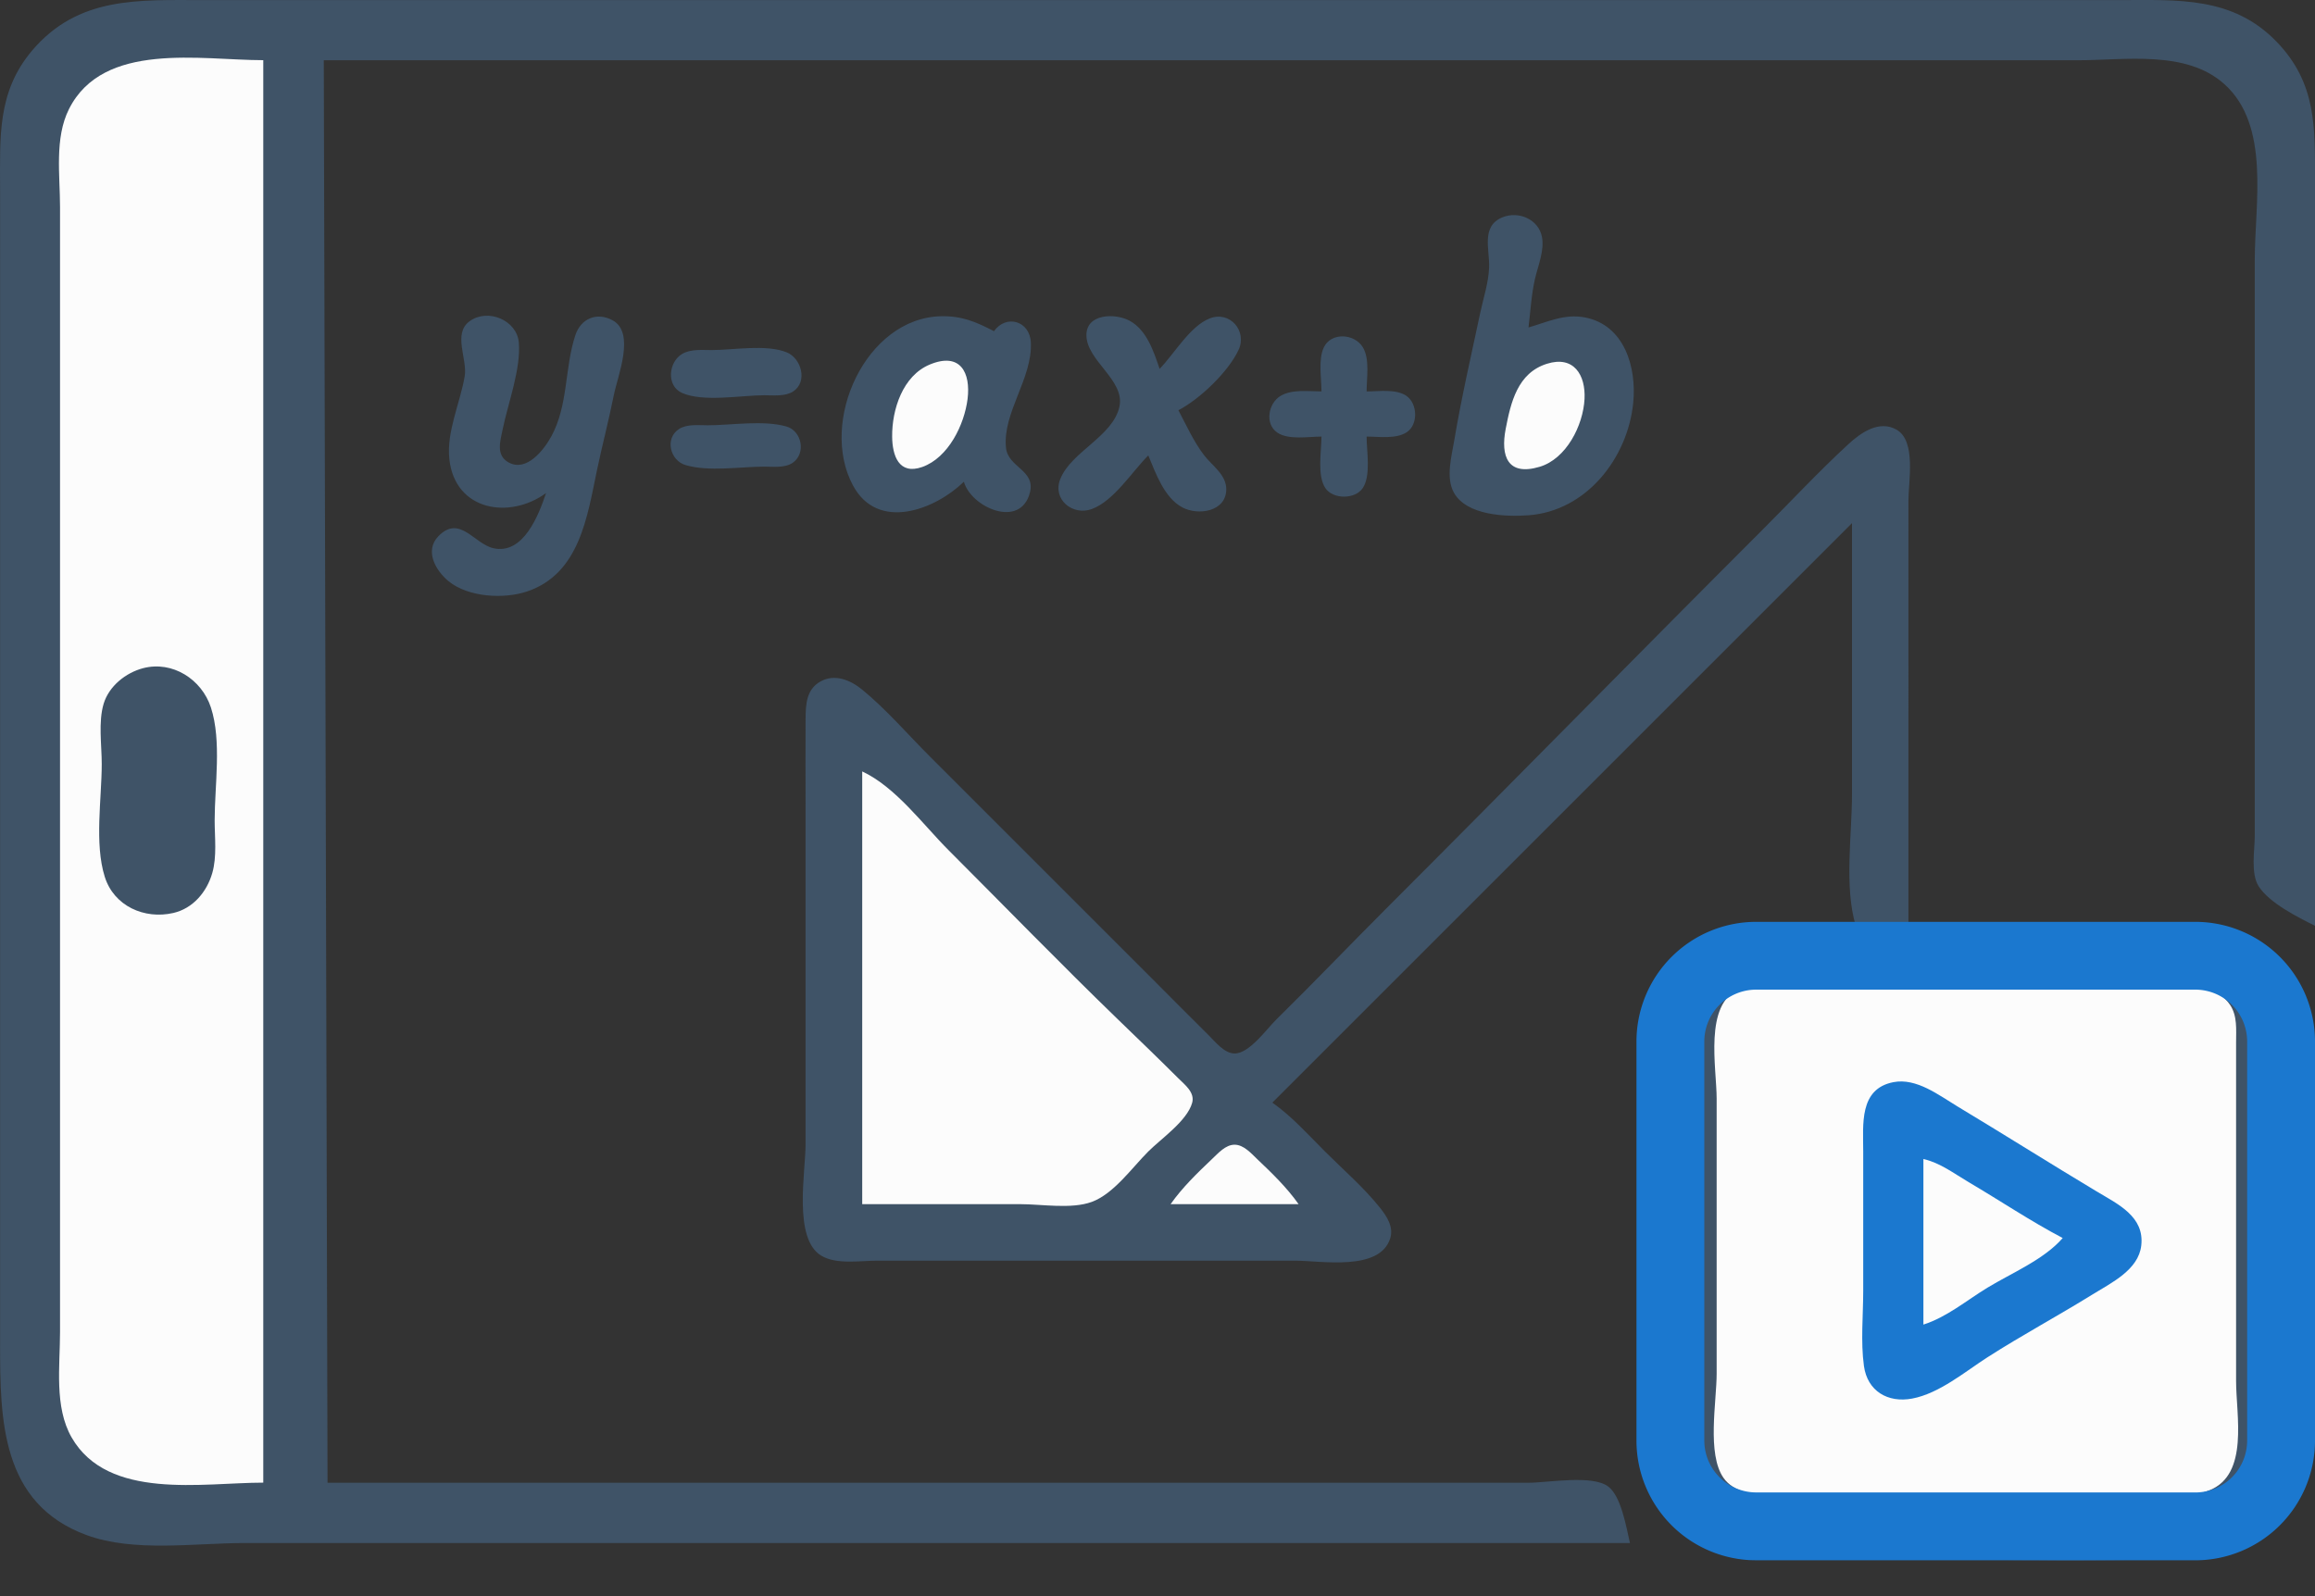
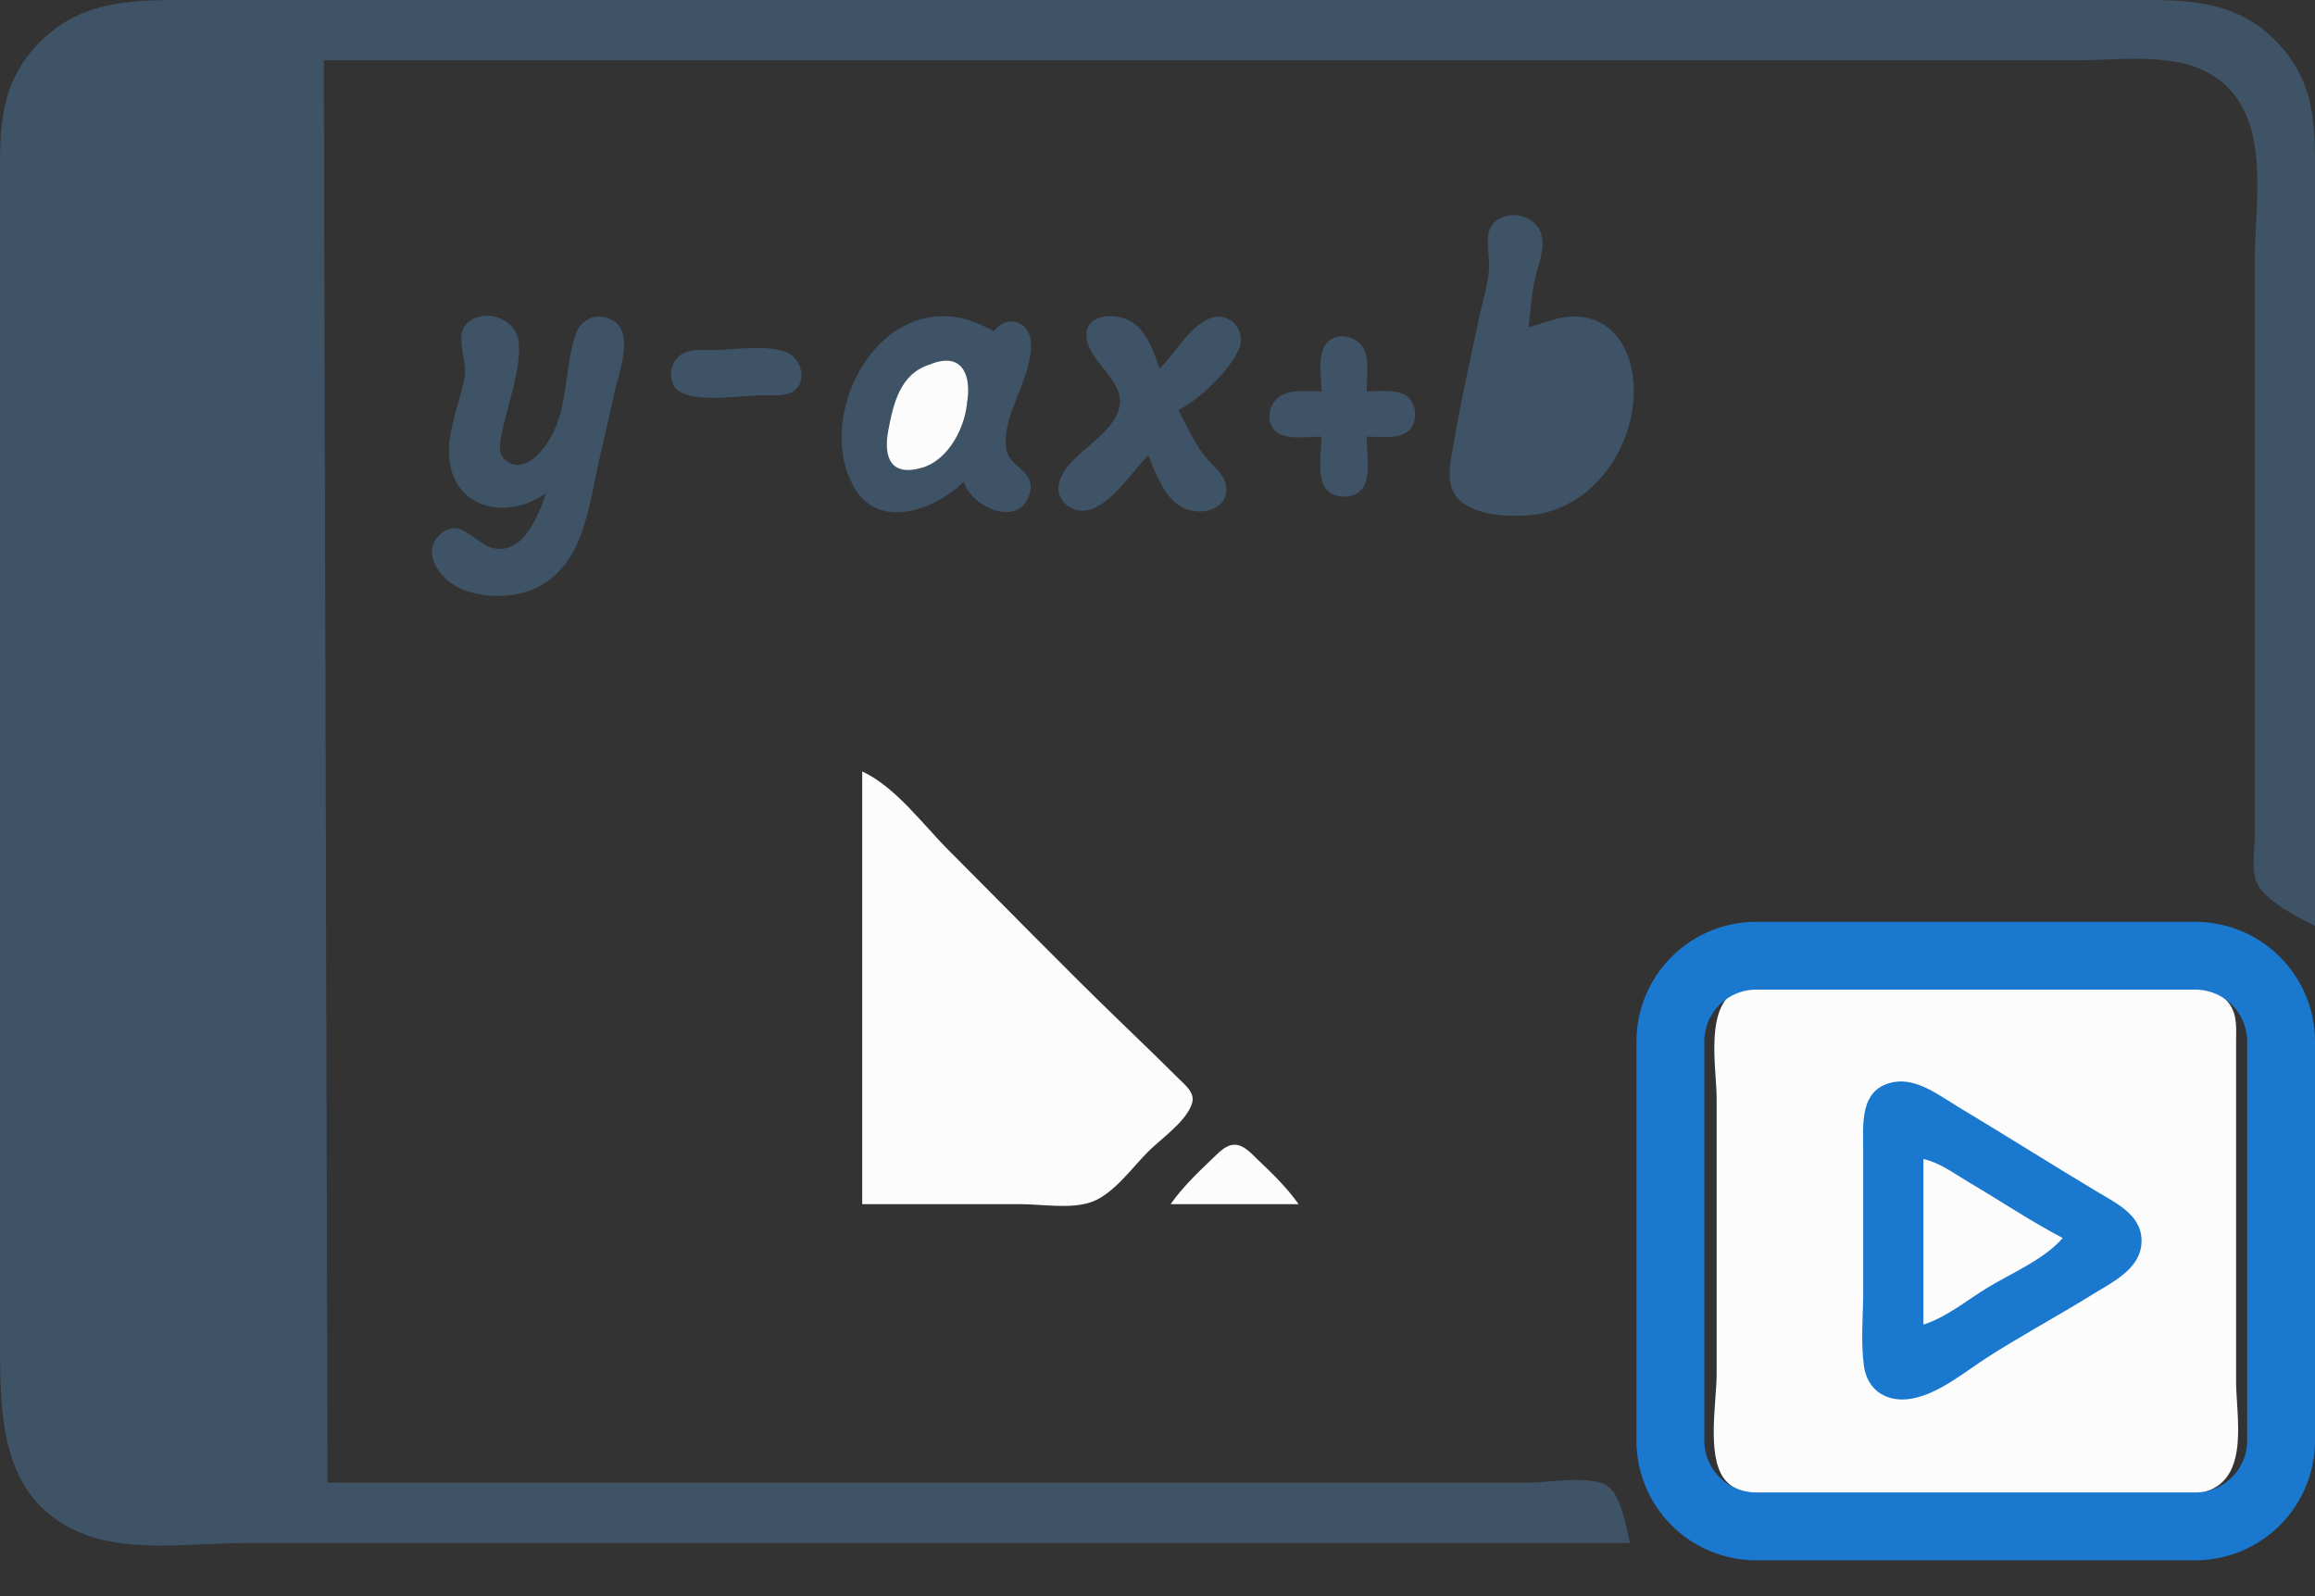
<svg xmlns="http://www.w3.org/2000/svg" width="58" height="40" viewBox="0 0 58 40" fill="none">
  <rect x="0" y="0" width="58" height="40" fill="#333333" stroke="none" />
  <path d="M40.836 38.668c-.088-.382-.216-1.163-.54-1.412-.396-.306-1.522-.097-2.006-.097H8.206L8.112 1.51h43.946c1.186 0 2.712-.262 3.67.597 1.159 1.04.763 3.001.763 4.401V20.938c0 .367-.108.948.097 1.272.264.417.979.776 1.412.991V4.528c0-1.34.04-2.443-.96-3.48C55.936-.098 54.556.002 53.096.002H5.094c-1.627 0-3.14-.1-4.298 1.275-.87 1.035-.794 2.165-.794 3.44V33.67c0 1.905.02 4.012 2.169 4.801 1.186.436 2.714.198 3.96.198h34.705z" fill="#3F5367" />
-   <path d="M6.596 37.156V1.508c-1.568 0-4.01-.483-4.868 1.226-.366.73-.224 1.66-.224 2.452v28.198c0 .844-.149 1.875.291 2.64.91 1.584 3.278 1.132 4.801 1.132z" fill="#FCFCFC" />
  <path d="M38.295 8.206c.05-.405.072-.828.164-1.226.075-.32.236-.702.174-1.037-.082-.448-.587-.663-.993-.496-.54.222-.316.809-.332 1.25-.013.382-.14.76-.22 1.132-.225 1.062-.474 2.135-.653 3.206-.066.397-.218.936-.01 1.31.32.574 1.297.61 1.87.568 1.45-.106 2.487-1.433 2.624-2.82.088-.888-.22-1.948-1.21-2.138-.514-.098-.935.114-1.414.251zm-24.614 4.15c-.183.546-.566 1.55-1.317 1.383-.489-.11-.844-.847-1.377-.305-.358.364-.076.864.252 1.132.49.401 1.382.454 1.97.255 1.313-.444 1.505-1.88 1.746-3.031.132-.63.297-1.254.423-1.886.098-.49.546-1.565-.032-1.878-.395-.214-.793-.04-.93.37-.275.829-.175 1.76-.606 2.545-.183.332-.611.888-1.058.653-.34-.178-.217-.547-.157-.842.133-.646.46-1.513.403-2.169-.048-.558-.773-.865-1.23-.535-.433.313-.052.945-.126 1.384-.114.668-.46 1.39-.384 2.075.14 1.292 1.501 1.52 2.423.849zm10.468-.283c.182.644 1.418 1.19 1.654.273.147-.567-.548-.629-.599-1.124-.09-.878.664-1.732.623-2.637-.024-.546-.62-.714-.924-.285-.447-.234-.806-.385-1.32-.375-1.892.037-3.07 2.646-2.213 4.24.627 1.167 2.065.604 2.779-.092zm4.62-.66c.187.447.4 1.062.854 1.303.4.212 1.099.106 1.1-.455 0-.368-.357-.592-.559-.857-.258-.339-.442-.747-.64-1.123.533-.278 1.246-.956 1.506-1.51.224-.474-.217-.992-.725-.79-.494.196-.887.89-1.252 1.263-.15-.438-.322-.978-.759-1.21-.353-.187-1.074-.179-1.075.363-.001.641.968 1.125.828 1.79-.158.747-1.21 1.13-1.483 1.818-.203.512.312.928.79.752.553-.204 1.007-.935 1.416-1.345zm4.339-1.604c-.322 0-.735-.06-1.024.112-.308.182-.406.704-.078.923.28.187.78.097 1.102.097 0 .365-.114.974.097 1.29.191.287.746.287.938 0 .21-.316.096-.925.096-1.29.307 0 .74.068 1.008-.111.289-.193.27-.716-.011-.91-.263-.18-.695-.11-.997-.11 0-.333.085-.815-.096-1.11-.21-.343-.797-.38-.978.01-.141.303-.057.772-.057 1.1zM17.09 8.87c-.344.204-.401.803 0 .978.538.235 1.478.058 2.06.057.228 0 .525.036.725-.097.368-.246.2-.83-.164-.978-.514-.208-1.332-.058-1.88-.057-.24 0-.526-.03-.741.097z" fill="#3F5367" />
-   <path d="M23.296 9.135c-.682.282-.95 1.133-.944 1.805.004.475.166.97.754.763.656-.233 1.056-1.062 1.136-1.706.08-.653-.177-1.181-.946-.862zm15.465-.02c-.742.23-.91.972-1.038 1.636-.13.68.048 1.186.849.948.67-.198 1.094-1.037 1.127-1.702.03-.601-.27-1.09-.938-.882z" fill="#FCFCFC" />
-   <path d="M17.008 10.754c-.36.24-.215.786.164.9.58.174 1.371.042 1.974.04.224 0 .519.038.714-.096.343-.237.227-.802-.158-.91-.58-.165-1.369-.032-1.97-.03-.228 0-.524-.037-.724.096zm14.87 16.878L46.4 13.11v6.79c0 1.033-.2 2.309.094 3.301-1.358 0-3.344-.39-4.39.68-.89.909-.702 2.21-.702 3.375v7.733c0 1.15-.197 2.389.677 3.291.957.987 2.513.764 3.755.764 3.04 0 6.112.135 9.148-.003 1.125-.051 2.128-.696 2.49-1.788.324-.981.15-2.187.15-3.207v-6.318c0-1.133.21-2.481-.465-3.472-.733-1.076-1.864-1.055-3.024-1.055h-6.319V12.543c0-.48.198-1.489-.296-1.774-.437-.252-.9.077-1.212.365-.75.691-1.448 1.443-2.17 2.164-3.144 3.143-6.253 6.318-9.398 9.463-.926.926-1.831 1.874-2.766 2.793-.238.235-.673.849-1.039.847-.264-.001-.49-.3-.66-.466-.474-.468-.943-.943-1.414-1.415l-5.564-5.564c-.556-.556-1.089-1.178-1.697-1.676-.285-.233-.677-.4-1.032-.207-.363.196-.38.575-.383.94-.005.723 0 1.446 0 2.17v8.487c0 .708-.316 2.376.395 2.799.38.227.972.124 1.397.124h10.468c.657 0 2.134.277 2.39-.567.084-.28-.087-.543-.254-.753-.406-.511-.92-.954-1.382-1.415-.424-.424-.829-.88-1.32-1.226zM3.586 16.745c-.436.114-.856.45-.989.891-.137.456-.048 1.037-.048 1.509 0 .87-.187 1.993.076 2.829.23.732.992 1.072 1.716.906.493-.113.84-.525.977-1 .12-.414.06-.895.06-1.32 0-.877.18-1.989-.094-2.83-.23-.707-.963-1.176-1.698-.985z" fill="#3F5367" />
+   <path d="M23.296 9.135c-.682.282-.95 1.133-.944 1.805.004.475.166.97.754.763.656-.233 1.056-1.062 1.136-1.706.08-.653-.177-1.181-.946-.862zc-.742.23-.91.972-1.038 1.636-.13.68.048 1.186.849.948.67-.198 1.094-1.037 1.127-1.702.03-.601-.27-1.09-.938-.882z" fill="#FCFCFC" />
  <path d="M21.602 19.332v10.845h3.96c.539 0 1.282.131 1.792-.057.55-.202 1.01-.859 1.415-1.263.323-.323.974-.767 1.1-1.222.07-.26-.185-.45-.345-.61-.497-.497-1.005-.984-1.51-1.473-1.436-1.39-2.83-2.826-4.243-4.24-.65-.65-1.33-1.588-2.17-1.98zm21.974 5.456c-.894.374-.567 1.97-.567 2.749v6.884c0 .706-.25 2.02.175 2.62.496.703 2.094.398 2.843.398h6.413c.858 0 2.12.232 2.923-.095.986-.403.66-1.876.66-2.734v-8.488c0-.317.035-.662-.151-.939-.528-.784-2.05-.476-2.867-.476h-6.601c-.815 0-2.07-.235-2.828.081z" fill="#FCFCFC" />
  <path d="M47.436 27.12c-.862.168-.755 1.06-.755 1.737v3.49c0 .615-.066 1.275.018 1.886.088.631.6.93 1.208.816.676-.126 1.32-.67 1.886-1.034.864-.554 1.77-1.04 2.641-1.58.468-.29 1.142-.61 1.213-1.22.085-.73-.586-1.038-1.119-1.358-1.169-.701-2.321-1.429-3.489-2.131-.464-.28-1.026-.719-1.603-.606z" fill="#1B78CF" />
  <path d="M29.328 30.177h3.207c-.295-.418-.667-.778-1.038-1.13-.15-.143-.337-.36-.566-.36-.228 0-.414.217-.566.36-.37.352-.743.712-1.037 1.13zm18.861-1.132v4.15c.589-.188 1.079-.605 1.603-.924.613-.372 1.416-.704 1.887-1.245-.812-.427-1.569-.937-2.358-1.402-.376-.221-.703-.478-1.132-.579z" fill="#FCFCFC" />
  <path d="M55 37.401v1.7H44v-1.7h11zm1.3-1.3v-10a1.3 1.3 0 0 0-1.3-1.3H44a1.3 1.3 0 0 0-1.3 1.3v10a1.3 1.3 0 0 0 1.3 1.3v1.7l-.154-.003A3 3 0 0 1 41 36.102v-10a3 3 0 0 1 3-3h11a3 3 0 0 1 3 3v10a3 3 0 0 1-3 3v-1.7a1.3 1.3 0 0 0 1.3-1.3z" fill="#1B78CF" />
</svg>